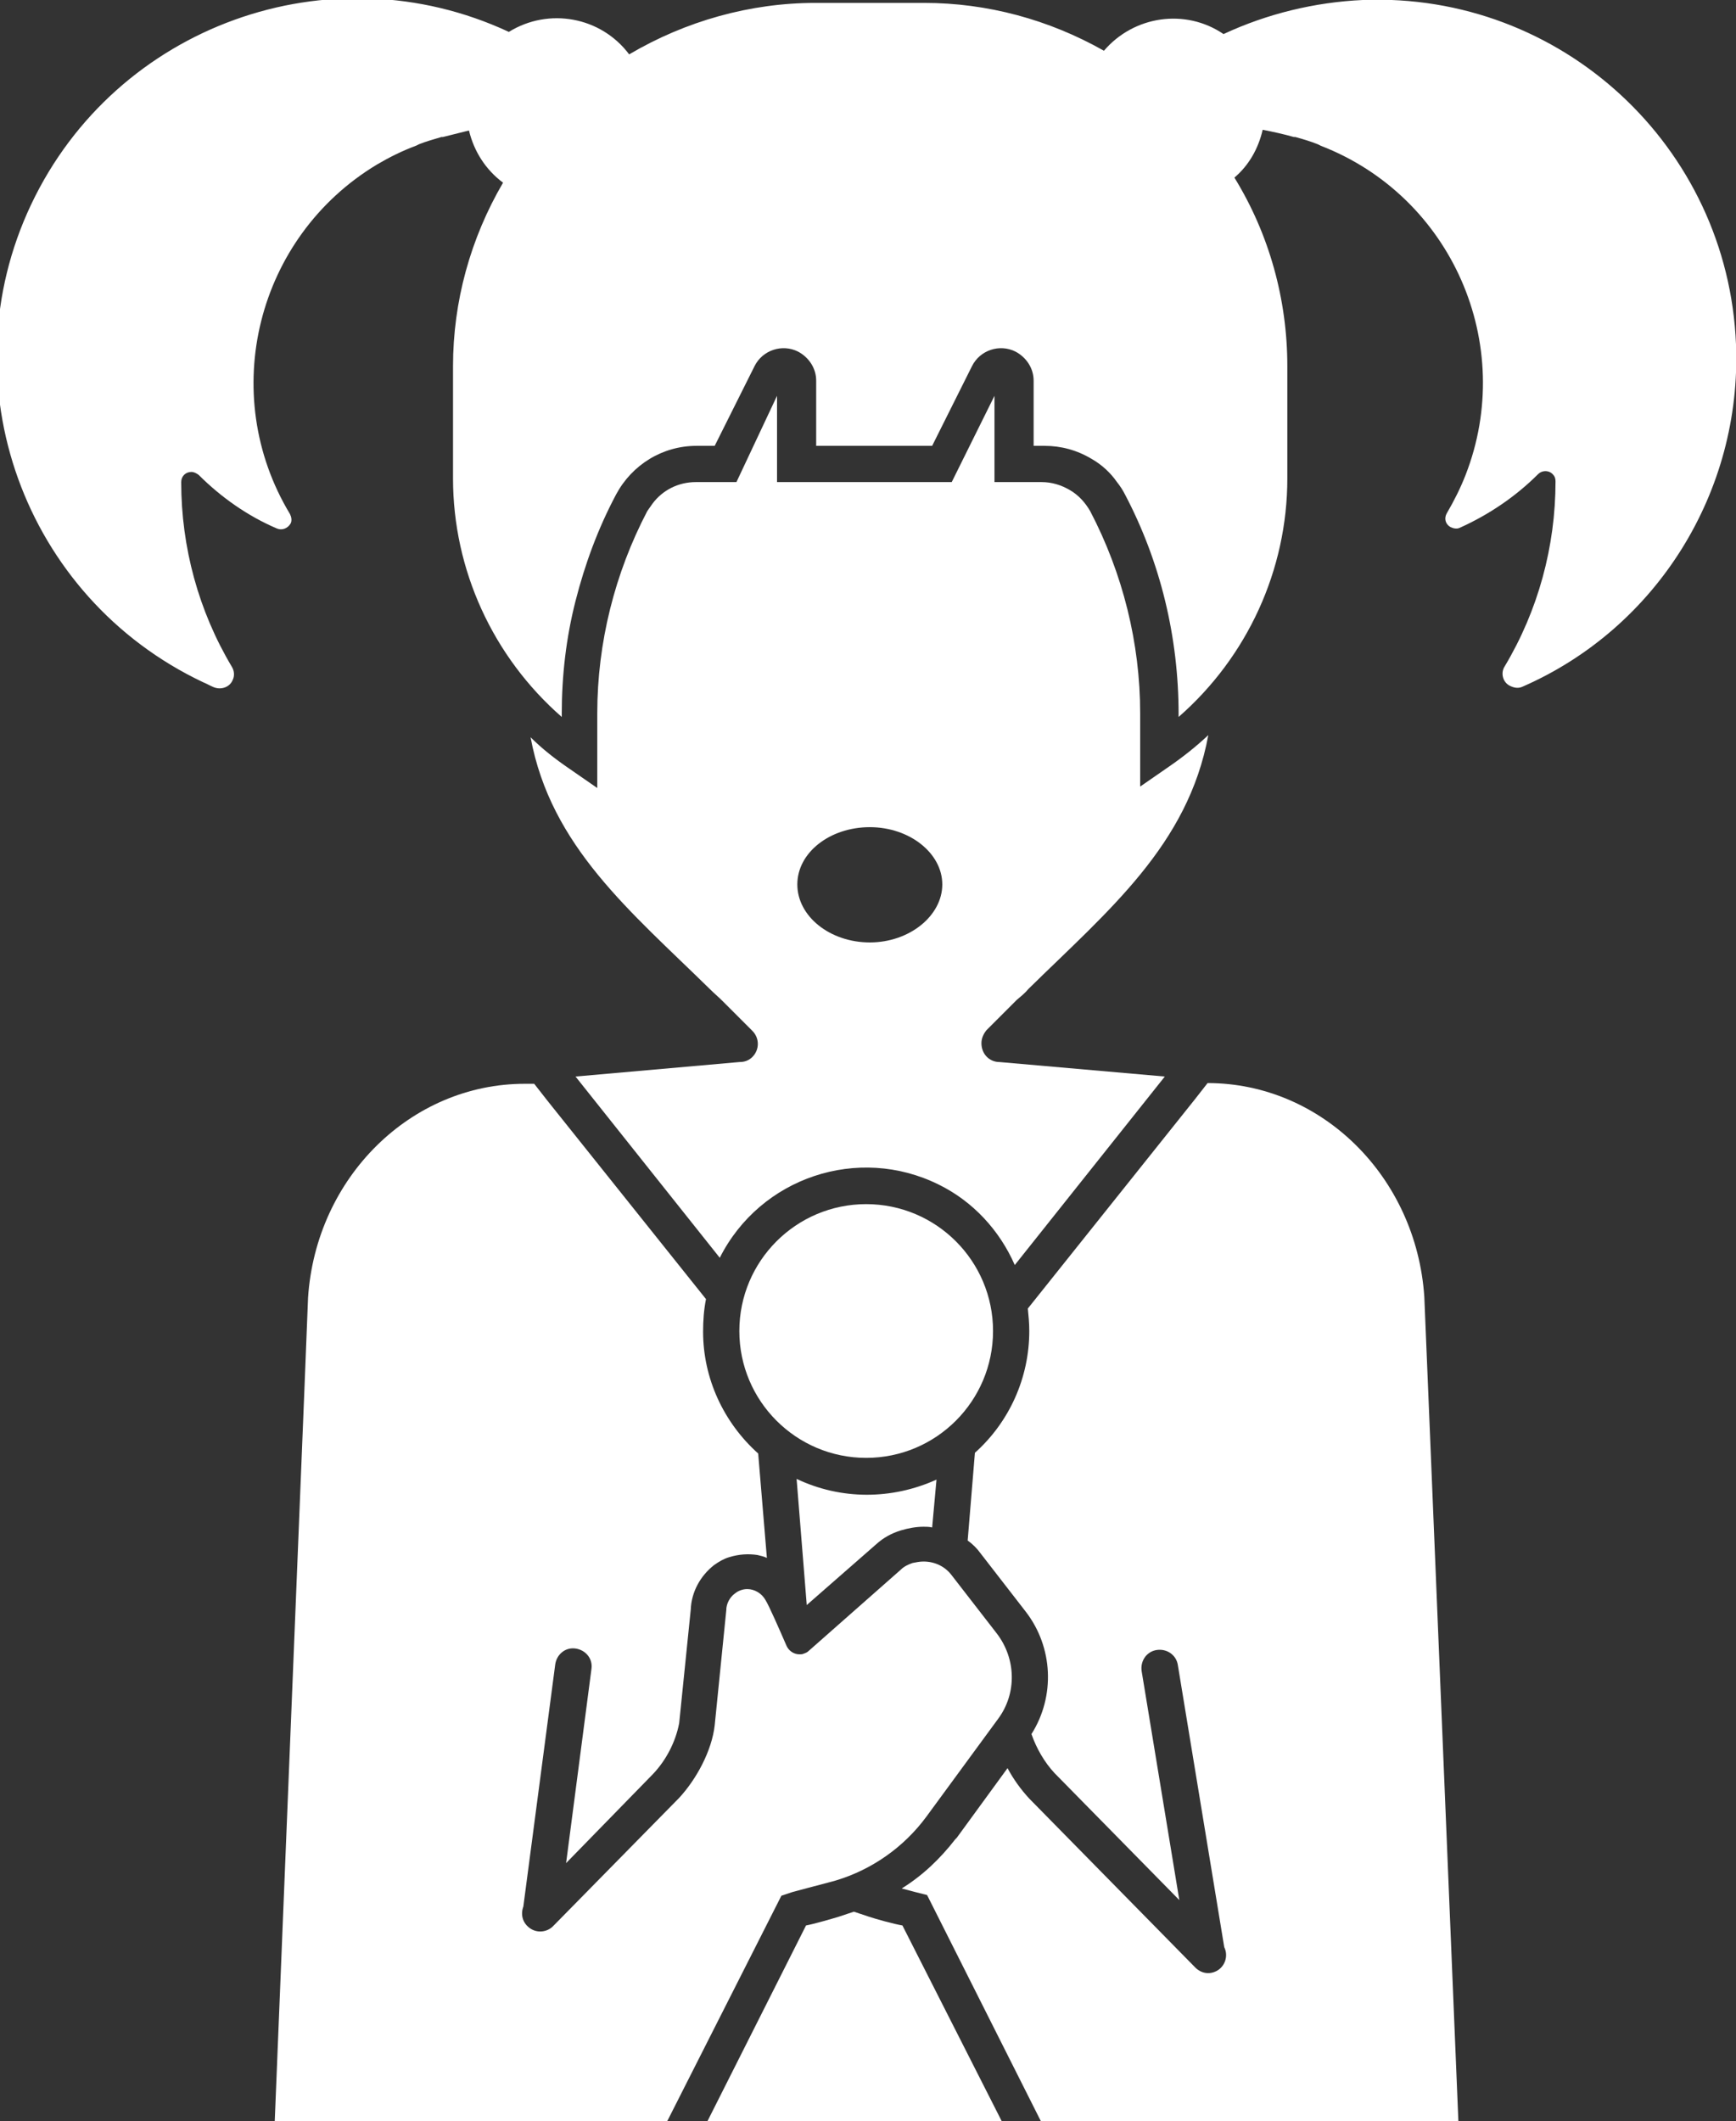
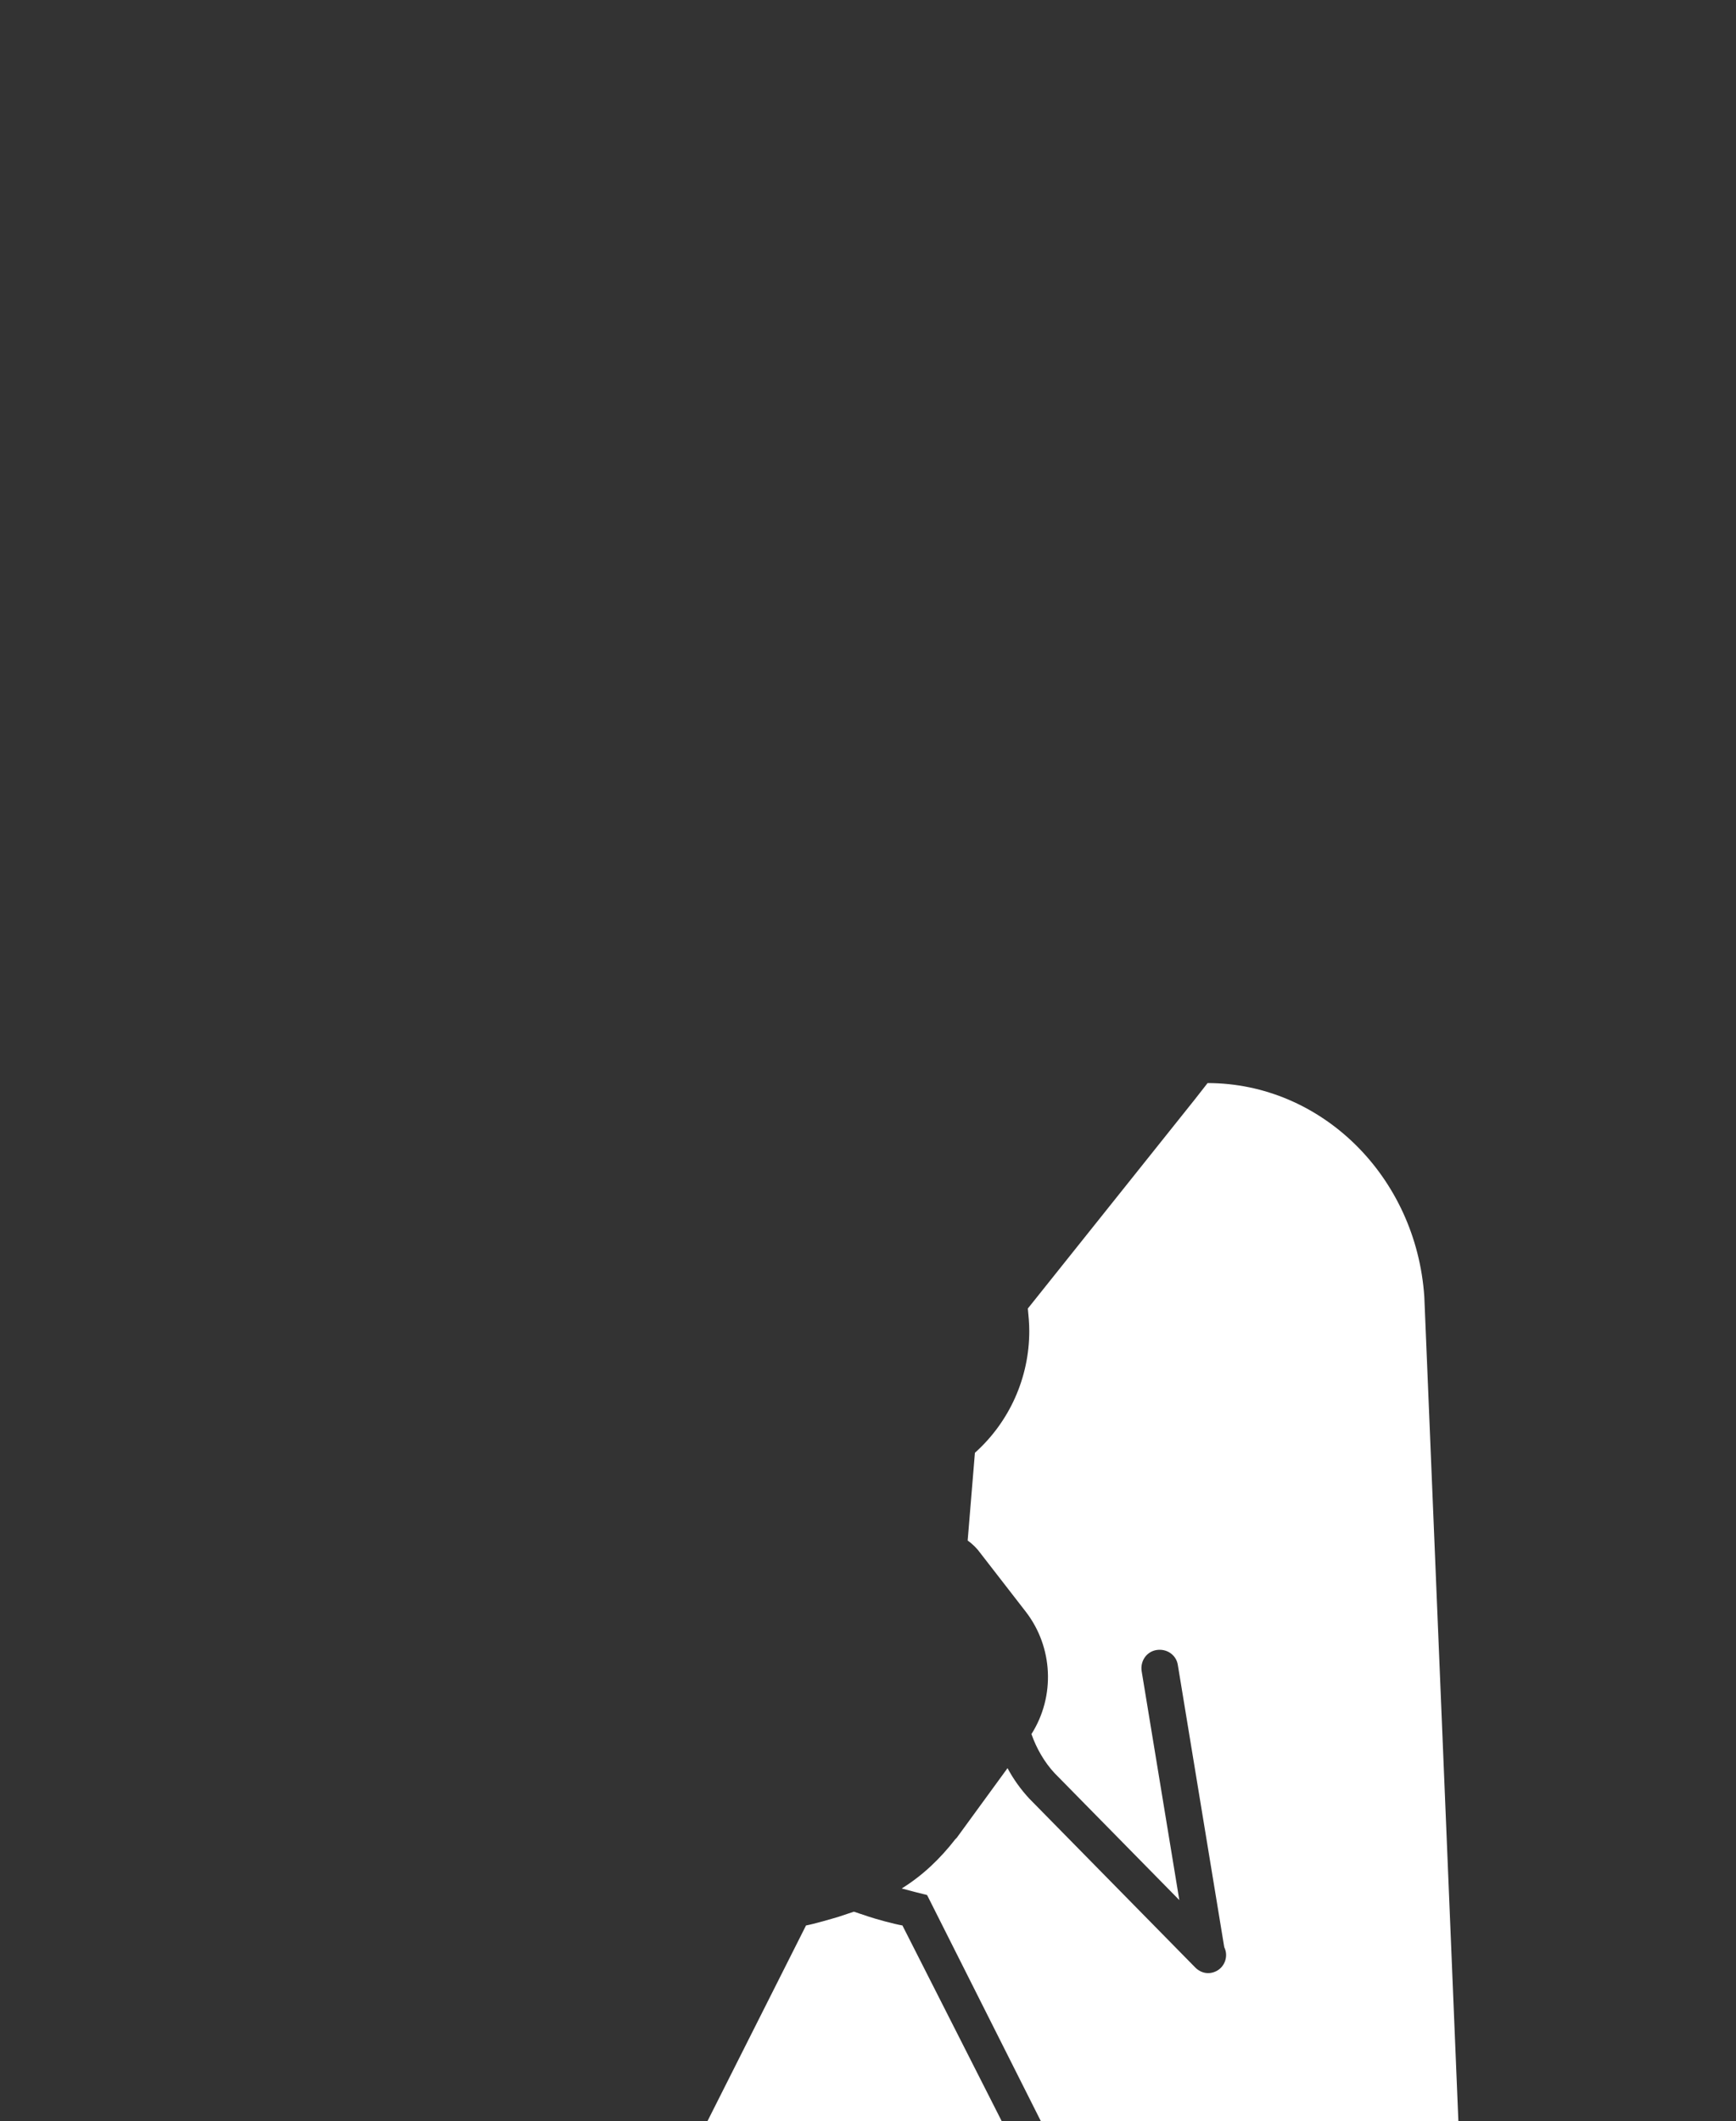
<svg xmlns="http://www.w3.org/2000/svg" enable-background="new 0 0 239.5 292.6" viewBox="0 0 239.5 292.6">
  <rect x="0" y="0" width="239.5" height="292.6" fill="#333333" stroke="none" />
  <g fill="#fff">
-     <path d="m 239.5 47.5 c -1.1 -27.3 -24.1 -48.6 -51.5 -47.5 -6.6 .3 -13.2 1.9 -19.2 4.7 -5.3 -3.6 -12.4 -2.5 -16.5 2.3 -7.6 -4.3 -16.1 -6.6 -24.8 -6.6 h -15 c -9 0 -17.9 2.5 -25.7 7.1 -3.9 -5.2 -11.1 -6.5 -16.6 -3.1 -24.7 -11.5 -54.2 -.9 -65.9 23.8 s -1 54.2 23.7 65.9 c .5 .2 1 .5 1.5 .7 1 .4 2.2 0 2.6 -1 .3 -.6 .2 -1.3 -.1 -1.8 -4.6 -7.7 -7 -16.5 -7 -25.5 0 -.8 .6 -1.4 1.4 -1.4 .4 0 .7 .2 1 .4 3.1 3.1 6.8 5.7 10.8 7.4 .7 .3 1.5 0 1.9 -.7 .2 -.4 .1 -.9 -.1 -1.3 -10 -16.6 -4.6 -38.2 12 -48.2 1.7 -1 3.5 -1.9 5.4 -2.6 l .4 -.2 c 1 -.4 2.1 -.7 3.1 -1 h .2 l 3.6 -.9 c .7 2.9 2.3 5.4 4.7 7.2 -4.5 7.7 -6.9 16.4 -6.9 25.3 v 15.5 c 0 12.6 5.5 24.6 15 32.9 v -.4 c 0 -5.3 .6 -10.5 1.9 -15.6 s 3.1 -10 5.6 -14.7 c 2.2 -4.1 6.4 -6.7 11.1 -6.7 h 2.5 l 5.5 -11 c 1.1 -2.2 3.8 -3.1 6 -2 1.5 .8 2.5 2.3 2.5 4 v 9 h 16 l 5.5 -11 c 1.1 -2.2 3.8 -3.1 6 -2 1.5 .8 2.5 2.3 2.5 4 v 9 h 1.5 c 2.3 0 4.5 .6 6.5 1.8 1.4 .8 2.6 1.9 3.5 3.2 .4 .5 .8 1.1 1.1 1.7 4.9 9.3 7.4 19.7 7.4 30.3 v .4 c 9.5 -8.3 15 -20.3 15 -32.9 v -15.5 c 0 -9.2 -2.5 -18.2 -7.3 -26 2 -1.7 3.3 -4 3.9 -6.6 1.5 .3 2.9 .6 4.3 1 h .2 c 1.1 .3 2.1 .6 3.1 1 l .4 .2 c 18.1 7 27 27.4 20 45.4 -.7 1.8 -1.6 3.6 -2.6 5.3 -.4 .7 -.2 1.5 .5 1.9 .4 .2 .9 .3 1.3 .1 4 -1.8 7.7 -4.3 10.8 -7.4 .5 -.5 1.4 -.6 2 0 .3 .3 .4 .6 .4 1 0 9 -2.4 17.8 -7 25.5 -.6 .9 -.3 2.2 .7 2.7 .6 .3 1.2 .4 1.8 .1 18.5 -8.1 30.2 -26.9 29.4 -47.2 z" />
-     <path d="m 119.5 166.1 c 9.66 0 17.5 7.84 17.5 17.5 s -7.84 17.5 -17.5 17.5 -17.5 -7.84 -17.5 -17.5 7.84 -17.5 17.5 -17.5 z" />
-     <path d="m 109.9 204 l 1.4 17.4 9.6 -8.4 c 1 -.9 2.1 -1.5 3.4 -1.9 1 -.3 2.1 -.5 3.1 -.5 .4 0 .8 0 1.2 .1 l .6 -6.6 c -6.2 2.8 -13.2 2.8 -19.3 -.1 z" />
-     <path d="m 101.6 66.5 h -5.6 c -2.4 0 -4.6 1.1 -6 3 -.2 .3 -.5 .7 -.7 1 -4.5 8.6 -6.9 18.2 -6.9 27.9 v 10.3 l -3.9 -2.7 c -1.9 -1.3 -3.7 -2.7 -5.3 -4.3 2.8 15.1 13.8 24 24.8 34.8 .5 .5 1.1 1 1.6 1.5 l 4.2 4.2 c 1 1 1 2.6 0 3.6 -.5 .5 -1.1 .7 -1.8 .7 l -22.6 2 19.9 25 c 5.6 -11.1 19.1 -15.6 30.2 -10.1 4.7 2.3 8.4 6.3 10.5 11.1 l 20.7 -26 -22.8 -2 c -1.4 0 -2.5 -1.1 -2.5 -2.6 0 -.7 .3 -1.3 .7 -1.8 l 4.2 -4.2 c .6 -.5 1.1 -.9 1.6 -1.5 11 -10.8 22 -19.8 24.8 -35 -1.7 1.6 -3.6 3.1 -5.5 4.4 l -3.9 2.7 v -10.1 c 0 -9.7 -2.4 -19.3 -6.9 -27.9 -.7 -1.2 -1.6 -2.2 -2.8 -2.9 s -2.5 -1.1 -3.9 -1.1 h -6.5 v -11.9 l -5.9 11.9 h -24.1 v -11.9 z m 18.4 47.6 c 5.5 0 10 3.6 10 7.9 s -4.5 8 -10 8 -10 -3.6 -10 -8 4.5 -7.9 10 -7.9 z" />
    <path d="m 119.9 264.4 l -1.2 -.4 -.9 -.3 -.9 .3 -1.2 .4 c -1 .3 -3.4 1 -4.5 1.2 l -13.6 27 h 40.6 l -13.7 -27 c -1.2 -.2 -3.7 -.9 -4.6 -1.2 z" />
-     <path d="m 109.3 261 s 3.7 -1 4.9 -1.3 l 1.1 -.3 c 5 -1.5 9.4 -4.6 12.5 -8.8 l 9.9 -13.5 c 2.6 -3.5 2.5 -8.3 -.2 -11.8 l -6.2 -8 c -.9 -1.2 -2.3 -1.9 -3.9 -1.9 -.5 0 -1 .1 -1.5 .2 -.6 .2 -1.2 .5 -1.6 .9 l -12.7 11.2 c -.2 .2 -.4 .3 -.7 .4 -.2 .1 -.4 .1 -.6 .1 -.8 0 -1.5 -.5 -1.8 -1.2 -1 -2.3 -2.4 -5.5 -2.9 -6.3 -.5 -.9 -1.5 -1.5 -2.5 -1.5 -.6 0 -1.2 .2 -1.7 .6 -.7 .5 -1.2 1.4 -1.2 2.3 l -1.6 15.9 c -.4 3.5 -2.5 7.4 -4.9 10 l -17.3 17.6 c -.9 1 -2.4 1.1 -3.4 .3 -.9 -.7 -1.2 -1.8 -.8 -2.9 l 4.4 -33.4 c .2 -1.4 1.4 -2.4 2.8 -2.2 s 2.4 1.4 2.2 2.8 l -3.5 26.8 12 -12.3 c 1.8 -1.9 3.1 -4.4 3.6 -7 l 1.6 -15.7 c .1 -2.4 1.3 -4.6 3.2 -6.1 .7 -.5 1.4 -.9 2.1 -1.1 1.3 -.4 2.6 -.5 3.9 -.3 .4 .1 .9 .2 1.3 .4 l -1.2 -14.4 c -4.8 -4.3 -7.6 -10.4 -7.6 -16.8 0 -1.5 .1 -3 .4 -4.5 l -21.9 -27.4 -1.8 -2.3 h -1.3 c -15.7 0 -28.8 12.9 -29.9 29.5 l -.5 12.6 -4.1 101.1 h 54.1 l 15.8 -31.2 z" />
    <path d="m 166.6 149.4 l -1.8 2.3 -23 28.8 c .1 1 .2 2 .2 3.1 0 6.4 -2.7 12.5 -7.5 16.8 l -1 12.1 c .7 .5 1.3 1.1 1.8 1.8 l 6.2 8 c 3.8 4.9 4.1 11.7 .8 16.9 .7 2 1.8 3.9 3.2 5.4 l 17.2 17.5 -5.2 -31.6 c -.2 -1.4 .7 -2.7 2.1 -2.9 s 2.7 .7 2.9 2.1 l 6.4 38.9 c .6 1.2 .1 2.7 -1.1 3.3 -1 .5 -2.1 .3 -2.9 -.5 l -22.9 -23.3 c -1.2 -1.3 -2.2 -2.7 -3 -4.2 l -7 9.6 -.1 .1 -.1 .1 c -2.1 2.7 -4.5 5 -7.4 6.8 l 1.9 .5 1.6 .4 15.7 31.2 h 57.6 l -4.7 -113.7 c -1.1 -16.6 -14.2 -29.5 -29.9 -29.5 z" />
  </g>
</svg>